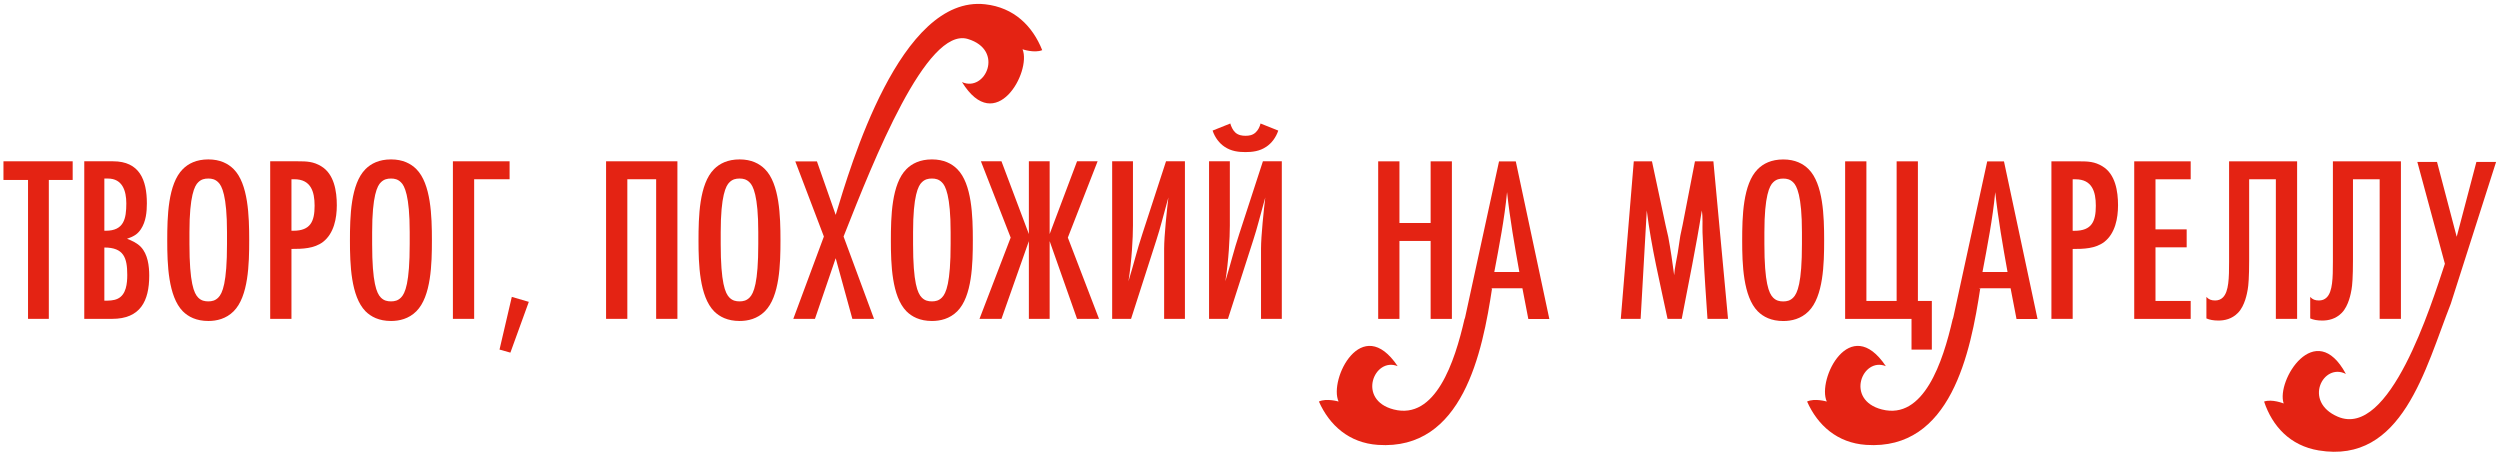
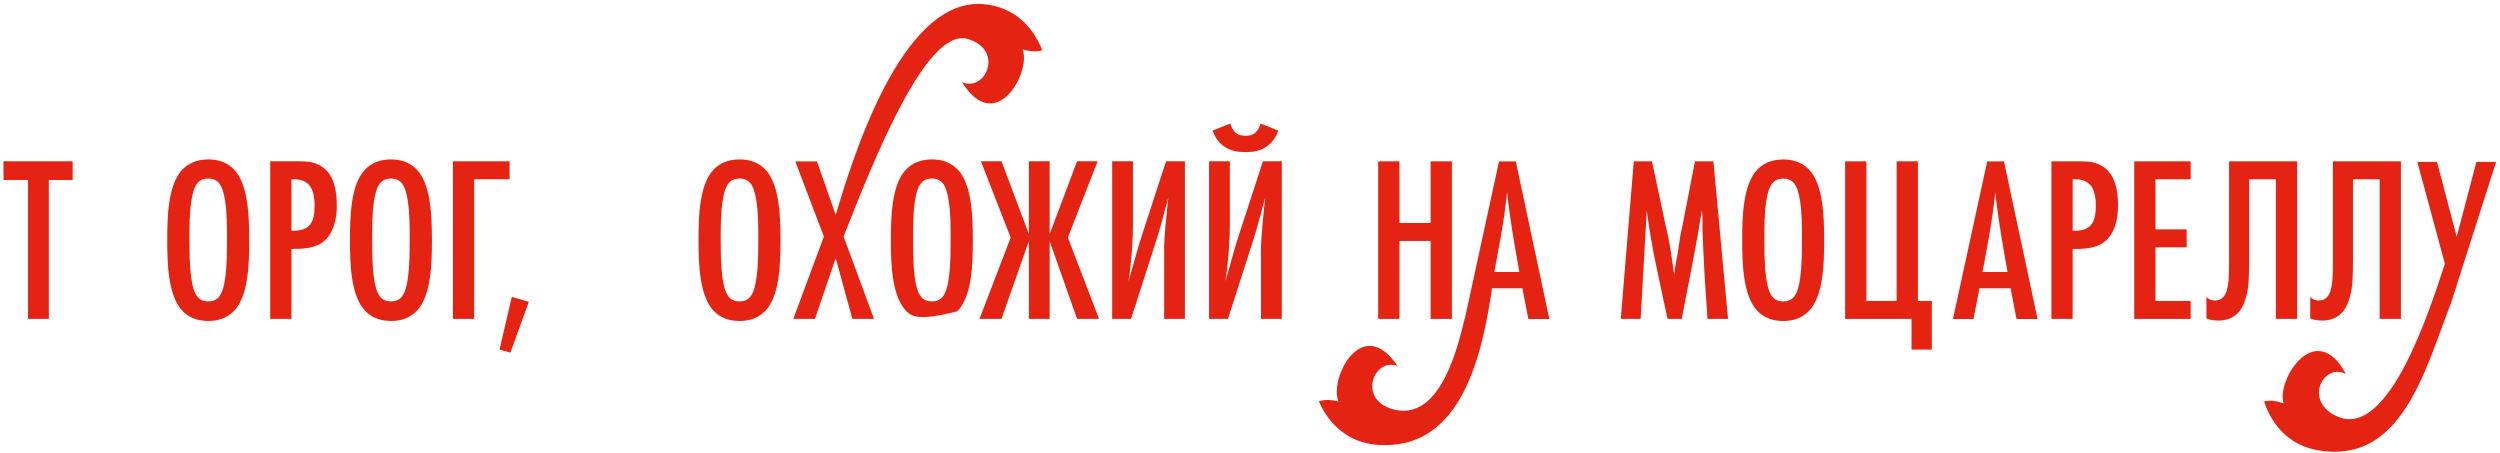
<svg xmlns="http://www.w3.org/2000/svg" width="635" height="115" viewBox="0 0 635 115" fill="none">
  <path d="M212.266 54.583C215.99 42.382 228.603 -1.315 250.222 1.086C257.579 1.902 262.277 6.613 264.722 12.738C262.724 13.552 259.727 12.517 259.727 12.517C262.041 18.185 252.931 34.763 244.343 20.845C250.26 23.514 255.209 12.717 245.829 9.9C235.319 6.744 221.925 40.678 214.399 59.744L214.266 60.081L221.999 80.989H216.499L212.266 65.583L206.999 80.989H201.499L209.266 60.081L202 40.989H207.5L212.266 54.583Z" fill="#E42313" />
  <path d="M18.46 45.709H12.4V80.989H7.12V45.709H0.88V40.969H18.46V45.709Z" fill="#E42313" />
-   <path d="M21.404 40.969H28.724C35.444 40.969 37.304 45.709 37.304 51.649C37.304 53.869 37.064 56.269 35.804 58.189C34.904 59.569 33.824 60.109 32.264 60.649C33.524 61.129 34.844 61.729 35.804 62.749C37.544 64.609 37.904 67.549 37.904 70.009C37.904 76.489 35.624 80.989 28.484 80.989H21.404V40.969ZM26.504 58.609H26.864C31.484 58.609 32.084 55.549 32.084 51.649C32.084 48.529 31.124 45.349 27.404 45.349H26.504V58.609ZM26.504 62.869V76.369C27.644 76.369 28.844 76.369 29.864 75.889C32.084 74.869 32.324 71.929 32.324 69.829C32.324 65.449 31.424 62.869 26.504 62.869Z" fill="#E42313" />
  <path d="M63.299 61.009C63.299 67.009 63.119 75.289 59.339 79.069C57.419 80.989 55.019 81.529 52.919 81.529C49.859 81.529 47.819 80.449 46.439 79.069C42.719 75.289 42.479 67.069 42.479 61.129C42.479 55.009 42.659 46.729 46.439 42.949C47.819 41.569 49.859 40.489 52.919 40.489C55.919 40.489 57.959 41.569 59.339 42.949C63.059 46.669 63.299 54.889 63.299 61.009ZM48.119 61.969C48.119 71.869 49.259 74.509 50.339 75.589C51.119 76.369 51.959 76.549 52.919 76.549C53.819 76.549 54.659 76.369 55.439 75.589C56.519 74.509 57.659 71.869 57.659 61.969V58.969C57.659 49.669 56.339 47.149 55.439 46.309C54.659 45.529 53.819 45.349 52.919 45.349C51.959 45.349 51.119 45.529 50.339 46.309C49.439 47.149 48.119 49.669 48.119 58.969V61.969Z" fill="#E42313" />
  <path d="M68.63 40.969H75.71C77.93 40.969 79.61 41.029 81.59 42.229C84.89 44.209 85.55 48.589 85.55 52.129C85.55 55.429 84.83 59.269 82.07 61.429C79.79 63.169 76.79 63.229 74.03 63.229V80.989H68.63V40.969ZM74.03 58.609H74.51C78.89 58.609 79.91 56.209 79.91 52.249C79.91 48.649 78.95 45.529 74.75 45.529H74.03V58.609Z" fill="#E42313" />
  <path d="M109.705 61.009C109.705 67.009 109.525 75.289 105.745 79.069C103.825 80.989 101.425 81.529 99.325 81.529C96.265 81.529 94.225 80.449 92.845 79.069C89.125 75.289 88.885 67.069 88.885 61.129C88.885 55.009 89.065 46.729 92.845 42.949C94.225 41.569 96.265 40.489 99.325 40.489C102.325 40.489 104.365 41.569 105.745 42.949C109.465 46.669 109.705 54.889 109.705 61.009ZM94.525 61.969C94.525 71.869 95.665 74.509 96.745 75.589C97.525 76.369 98.365 76.549 99.325 76.549C100.225 76.549 101.065 76.369 101.845 75.589C102.925 74.509 104.065 71.869 104.065 61.969V58.969C104.065 49.669 102.745 47.149 101.845 46.309C101.065 45.529 100.225 45.349 99.325 45.349C98.365 45.349 97.525 45.529 96.745 46.309C95.845 47.149 94.525 49.669 94.525 58.969V61.969Z" fill="#E42313" />
  <path d="M129.436 45.529H120.436V80.989H115.036V40.969H129.436V45.529Z" fill="#E42313" />
  <path d="M134.318 76.669L129.638 89.569L126.878 88.789L129.998 75.409L134.318 76.669Z" fill="#E42313" />
-   <path d="M172.063 80.989H166.663V45.529H159.343V80.989H153.943V40.969H172.063V80.989Z" fill="#E42313" />
  <path d="M198.241 61.009C198.241 67.009 198.061 75.289 194.281 79.069C192.361 80.989 189.961 81.529 187.861 81.529C184.801 81.529 182.761 80.449 181.381 79.069C177.661 75.289 177.421 67.069 177.421 61.129C177.421 55.009 177.601 46.729 181.381 42.949C182.761 41.569 184.801 40.489 187.861 40.489C190.861 40.489 192.901 41.569 194.281 42.949C198.001 46.669 198.241 54.889 198.241 61.009ZM183.061 61.969C183.061 71.869 184.201 74.509 185.281 75.589C186.061 76.369 186.901 76.549 187.861 76.549C188.761 76.549 189.601 76.369 190.381 75.589C191.461 74.509 192.601 71.869 192.601 61.969V58.969C192.601 49.669 191.281 47.149 190.381 46.309C189.601 45.529 188.761 45.349 187.861 45.349C186.901 45.349 186.061 45.529 185.281 46.309C184.381 47.149 183.061 49.669 183.061 58.969V61.969Z" fill="#E42313" />
-   <path d="M247.1 61.009C247.1 67.009 246.92 75.289 243.14 79.069C241.22 80.989 238.82 81.529 236.72 81.529C233.66 81.529 231.62 80.449 230.24 79.069C226.52 75.289 226.28 67.069 226.28 61.129C226.28 55.009 226.46 46.729 230.24 42.949C231.62 41.569 233.66 40.489 236.72 40.489C239.72 40.489 241.76 41.569 243.14 42.949C246.86 46.669 247.1 54.889 247.1 61.009ZM231.92 61.969C231.92 71.869 233.06 74.509 234.14 75.589C234.92 76.369 235.76 76.549 236.72 76.549C237.62 76.549 238.46 76.369 239.24 75.589C240.32 74.509 241.46 71.869 241.46 61.969V58.969C241.46 49.669 240.14 47.149 239.24 46.309C238.46 45.529 237.62 45.349 236.72 45.349C235.76 45.349 234.92 45.529 234.14 46.309C233.24 47.149 231.92 49.669 231.92 58.969V61.969Z" fill="#E42313" />
+   <path d="M247.1 61.009C247.1 67.009 246.92 75.289 243.14 79.069C233.66 81.529 231.62 80.449 230.24 79.069C226.52 75.289 226.28 67.069 226.28 61.129C226.28 55.009 226.46 46.729 230.24 42.949C231.62 41.569 233.66 40.489 236.72 40.489C239.72 40.489 241.76 41.569 243.14 42.949C246.86 46.669 247.1 54.889 247.1 61.009ZM231.92 61.969C231.92 71.869 233.06 74.509 234.14 75.589C234.92 76.369 235.76 76.549 236.72 76.549C237.62 76.549 238.46 76.369 239.24 75.589C240.32 74.509 241.46 71.869 241.46 61.969V58.969C241.46 49.669 240.14 47.149 239.24 46.309C238.46 45.529 237.62 45.349 236.72 45.349C235.76 45.349 234.92 45.529 234.14 46.309C233.24 47.149 231.92 49.669 231.92 58.969V61.969Z" fill="#E42313" />
  <path d="M279.152 80.989H273.572L266.612 61.249V80.989H261.332V61.249L254.372 80.989H248.792L256.712 60.349L249.152 40.969H254.372L261.332 59.449V40.969H266.612V59.449L273.572 40.969H278.792L271.232 60.349L279.152 80.989Z" fill="#E42313" />
  <path d="M282.49 80.989V40.969H287.77V57.349C287.77 60.349 287.47 66.169 286.63 71.449C288.25 66.109 288.67 63.949 290.17 59.389L296.17 40.969H300.97V80.989H295.69V63.169C295.69 59.929 296.41 53.209 296.77 50.149C295.39 55.069 294.79 57.709 293.71 61.009L287.29 80.989H282.49Z" fill="#E42313" />
  <path d="M307.099 80.989V40.969H312.379V57.349C312.379 60.349 312.079 66.169 311.239 71.449C312.859 66.109 313.279 63.949 314.779 59.389L320.779 40.969H325.579V80.989H320.299V63.169C320.299 59.929 321.019 53.209 321.379 50.149C319.999 55.069 319.399 57.709 318.319 61.009L311.899 80.989H307.099ZM320.179 31.369L324.679 33.169C324.079 34.969 322.939 36.409 321.679 37.249C319.939 38.449 318.019 38.629 316.339 38.629C314.659 38.629 312.739 38.449 310.999 37.249C309.739 36.409 308.599 34.969 307.999 33.169L312.499 31.369C312.679 32.089 313.159 33.109 313.759 33.649C314.539 34.369 315.559 34.489 316.339 34.489C317.239 34.489 318.139 34.369 318.919 33.649C319.519 33.109 319.999 32.209 320.179 31.369Z" fill="#E42313" />
  <path d="M393.532 81.02H388.192L386.692 73.22H378.772L377.272 81.02H372.052L380.752 41H385.012L393.532 81.02ZM379.552 69.08H385.912C384.712 62.36 383.512 55.58 382.792 48.8C382.132 55.64 380.812 62.36 379.552 69.08Z" fill="#E42313" />
  <path d="M349.992 113C371.53 114.464 376.519 89.606 379.02 73.02L371.992 81.02C369.49 91.976 364.616 106.726 353.998 104.003C344.577 101.586 349.025 90.585 355.006 93.003C345.892 79.415 337.461 96.408 340 101.993C340 101.993 336.945 101.085 335 101.99C337.688 108.028 342.663 112.502 349.992 113Z" fill="#E42313" />
  <path d="M517.532 81.02H512.192L510.692 73.22H502.772L501.272 81.02H496.052L504.752 41H509.012L517.532 81.02ZM503.552 69.08H509.912C508.712 62.36 507.512 55.58 506.792 48.8C506.132 55.64 504.812 62.36 503.552 69.08Z" fill="#E42313" />
-   <path d="M473.992 113C495.53 114.464 500.519 89.606 503.02 73.02L495.992 81.02C493.49 91.976 488.616 106.726 477.998 104.003C468.577 101.586 473.025 90.585 479.006 93.003C469.892 79.415 461.461 96.408 464 101.993C464 101.993 460.945 101.085 459 101.99C461.688 108.028 466.663 112.502 473.992 113Z" fill="#E42313" />
  <path d="M622.504 77.135C616.004 93.636 610.23 117.947 588.936 114.406C581.69 113.202 577.17 108.267 575.079 101.997C577.102 101.285 580.055 102.484 580.055 102.484C578.069 96.68 588.104 80.583 595.861 94.989C590.142 92.003 584.854 102.007 593.794 105.839C607.001 111.5 617.501 77.5 621.001 67L614.004 41.136L619.004 41.136L624.004 60.137L629.004 41.136L634.004 41.136L622.504 77.135Z" fill="#E42313" />
  <path d="M368.78 81H363.38V61.2H355.46V81H350.06V40.98H355.46V56.64H363.38V40.98H368.78V81Z" fill="#E42313" />
  <path d="M438.92 81H433.7C433.34 75.48 432.92 69.9 432.68 64.38C432.62 62.58 432.5 60.84 432.44 59.04C432.38 57.18 432.56 55.32 432.26 53.46C430.82 62.7 428.9 71.82 427.16 81H423.56C421.64 71.88 419.42 62.76 418.28 53.46L416.72 81H411.68L414.98 40.98H419.6L423.08 57.3C423.26 58.26 423.56 59.22 423.74 60.18C424.34 63.42 424.82 66.66 425.24 69.9C425.36 67.98 425.84 66.12 426.14 64.26C426.38 62.82 426.56 61.32 426.8 59.88C426.98 58.92 427.22 58.02 427.4 57.06L430.52 40.98H435.2L438.92 81Z" fill="#E42313" />
  <path d="M463.334 61.02C463.334 67.02 463.154 75.3 459.374 79.08C457.454 81 455.054 81.54 452.954 81.54C449.894 81.54 447.854 80.46 446.474 79.08C442.754 75.3 442.514 67.08 442.514 61.14C442.514 55.02 442.694 46.74 446.474 42.96C447.854 41.58 449.894 40.5 452.954 40.5C455.954 40.5 457.994 41.58 459.374 42.96C463.094 46.68 463.334 54.9 463.334 61.02ZM448.154 61.98C448.154 71.88 449.294 74.52 450.374 75.6C451.154 76.38 451.994 76.56 452.954 76.56C453.854 76.56 454.694 76.38 455.474 75.6C456.554 74.52 457.694 71.88 457.694 61.98V58.98C457.694 49.68 456.374 47.16 455.474 46.32C454.694 45.54 453.854 45.36 452.954 45.36C451.994 45.36 451.154 45.54 450.374 46.32C449.474 47.16 448.154 49.68 448.154 58.98V61.98Z" fill="#E42313" />
  <path d="M468.665 40.98H474.065V76.44H481.745V40.98H487.145V76.44H490.685V88.8H485.525V81H468.665V40.98Z" fill="#E42313" />
  <path d="M521.06 40.98H528.14C530.36 40.98 532.04 41.04 534.02 42.24C537.32 44.22 537.98 48.6 537.98 52.14C537.98 55.44 537.26 59.28 534.5 61.44C532.22 63.18 529.22 63.24 526.46 63.24V81H521.06V40.98ZM526.46 58.62H526.94C531.32 58.62 532.34 56.22 532.34 52.26C532.34 48.66 531.38 45.54 527.18 45.54H526.46V58.62Z" fill="#E42313" />
  <path d="M556.435 81H542.095V40.98H556.435V45.54H547.495V58.26H555.415V62.82H547.495V76.44H556.435V81Z" fill="#E42313" />
  <path d="M566.187 40.98H583.467V81H578.067V45.54H571.287V65.94C571.287 70.44 571.107 72.48 570.927 73.5C570.747 74.52 570.207 77.64 568.467 79.44C566.907 81.06 564.987 81.42 563.487 81.42C562.227 81.42 561.267 81.24 560.427 80.88V75.42C561.027 76.08 561.687 76.32 562.647 76.32C563.427 76.32 564.087 76.08 564.627 75.54C566.127 74.04 566.187 70.56 566.187 66.48V40.98Z" fill="#E42313" />
  <path d="M592.555 40.98H609.835V81H604.435V45.54H597.655V65.94C597.655 70.44 597.475 72.48 597.295 73.5C597.115 74.52 596.575 77.64 594.835 79.44C593.275 81.06 591.355 81.42 589.855 81.42C588.595 81.42 587.635 81.24 586.795 80.88V75.42C587.395 76.08 588.055 76.32 589.015 76.32C589.795 76.32 590.455 76.08 590.995 75.54C592.495 74.04 592.555 70.56 592.555 66.48V40.98Z" fill="#E42313" />
</svg>